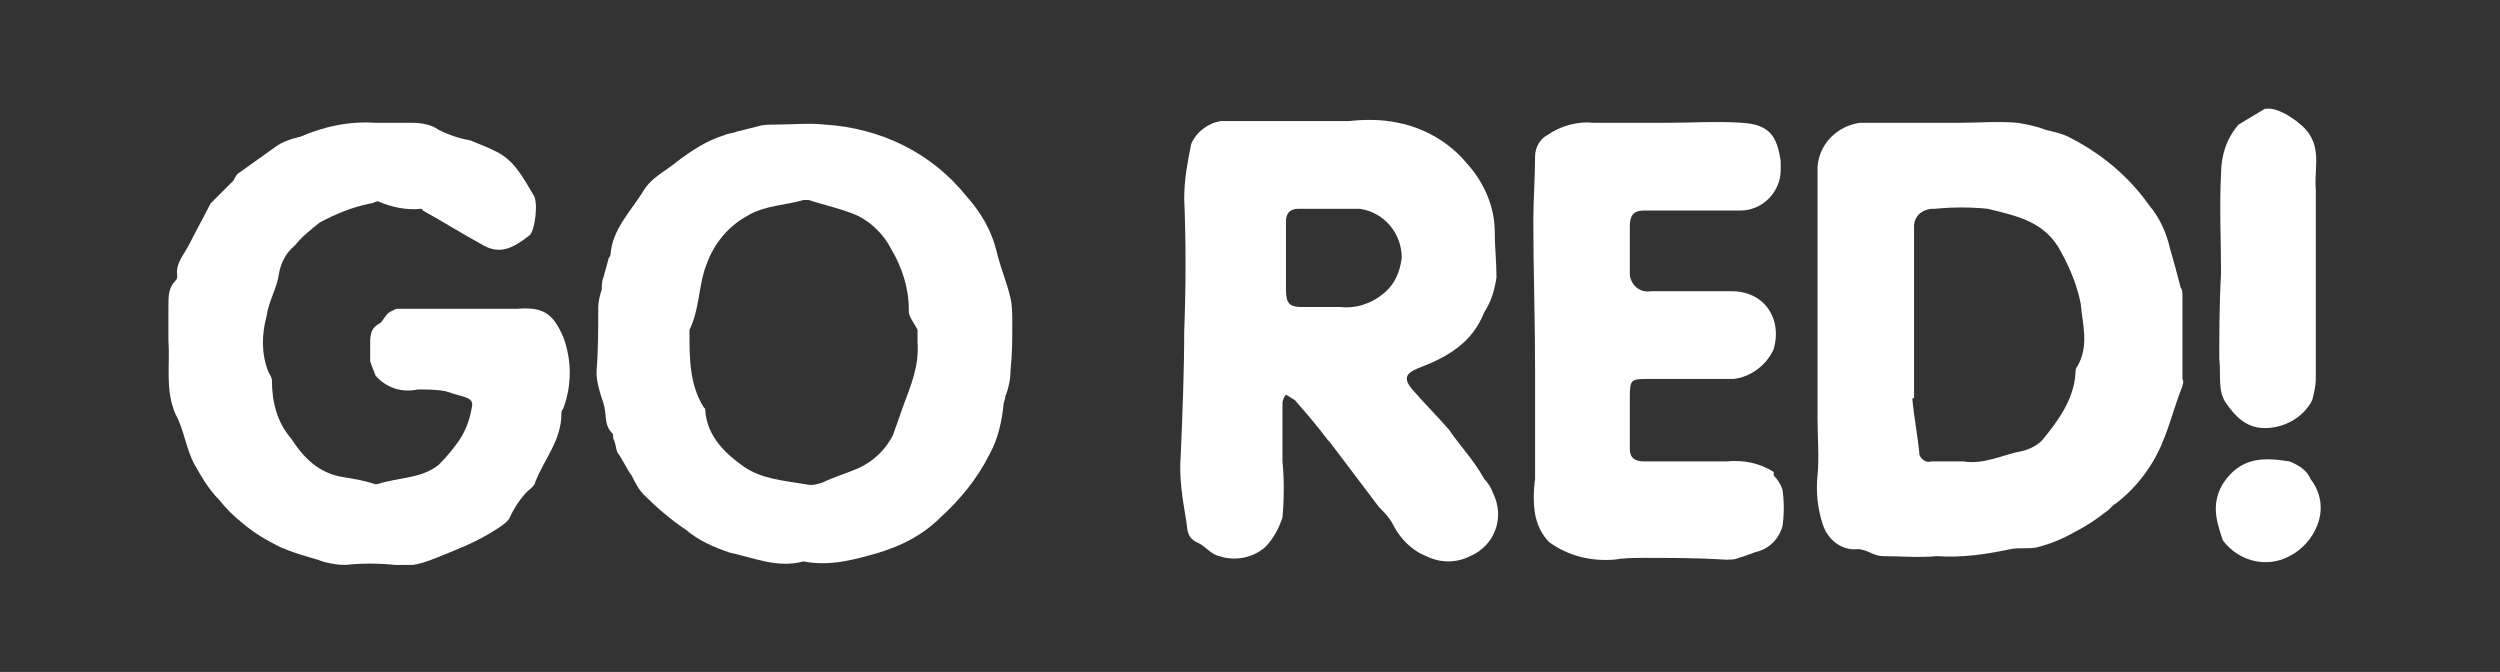
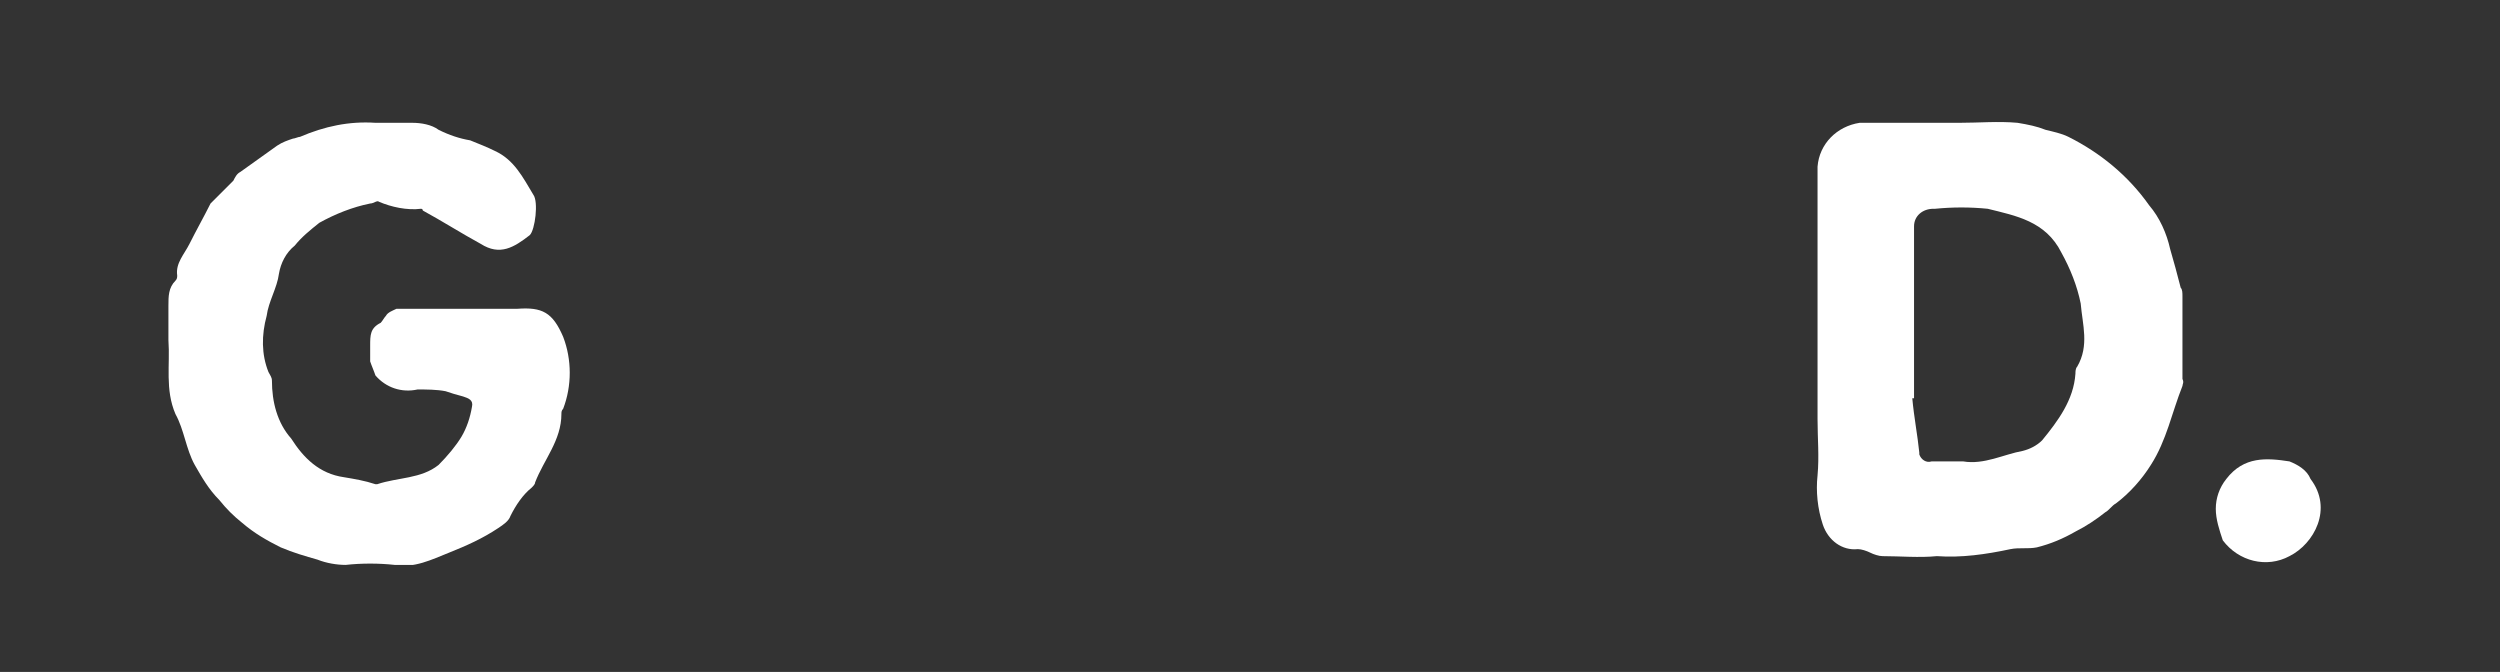
<svg xmlns="http://www.w3.org/2000/svg" xmlns:xlink="http://www.w3.org/1999/xlink" version="1.1" id="Layer_1" x="0px" y="0px" viewBox="0 0 142.5 38.3" style="enable-background:new 0 0 142.5 38.3;" xml:space="preserve">
  <rect x="0" y="0" width="142.5" height="38.3" fill="#333333" stroke="none" />
  <style type="text/css">
	.st0{clip-path:url(#SVGID_2_);}
	.st1{fill:#FFFFFF;}
</style>
  <title>Asset 1</title>
  <g>
    <g id="Layer_1-2">
      <g>
        <defs>
          <rect id="SVGID_1_" x="9.6" y="6.1" width="122.7" height="26.1" />
        </defs>
        <clipPath id="SVGID_2_">
          <use xlink:href="#SVGID_1_" style="overflow:visible;" />
        </clipPath>
        <g class="st0">
          <path class="st1" d="M118.4,20.9c-0.1,0.1-0.1,0.3-0.1,0.4c-0.1,1.5-1,2.7-1.9,3.8c-0.3,0.3-0.7,0.5-1.1,0.6      c-1.1,0.2-2.2,0.8-3.4,0.6c-0.6,0-1.2,0-1.8,0c-0.3,0.1-0.6-0.1-0.7-0.4c0,0,0,0,0-0.1c-0.1-1-0.3-2-0.4-3.1h0.1      c0-2.8,0-5.5,0-8.3c0-0.5,0-1,0-1.5c0-0.6,0.5-1,1.1-1c0,0,0,0,0.1,0c1-0.1,2-0.1,3,0c1.6,0.4,3.3,0.7,4.2,2.5      c0.5,0.9,0.9,1.9,1.1,2.9C118.7,18.5,119.1,19.7,118.4,20.9 M123.7,14.2c-0.2-0.9-0.6-1.8-1.2-2.5c-1.2-1.7-2.8-3-4.6-3.9      c-0.4-0.2-0.9-0.3-1.3-0.4c-0.5-0.2-1-0.3-1.6-0.4c-1.1-0.1-2.2,0-3.3,0h-4.9v0l-0.8,0c-1.3,0.2-2.3,1.2-2.4,2.5      c0,2.6,0,5.3,0,7.9c0,2.2,0,4.3,0,6.5c0,1.1,0.1,2.1,0,3.2c-0.1,0.9,0,1.9,0.3,2.8c0.3,0.9,1.1,1.5,2,1.4c0.2,0,0.5,0.1,0.7,0.2      c0.2,0.1,0.5,0.2,0.7,0.2c1,0,2.1,0.1,3.1,0c1.4,0.1,2.8-0.1,4.2-0.4c0.5-0.1,1,0,1.5-0.1c0.8-0.2,1.5-0.5,2.2-0.9      c0.6-0.3,1.2-0.7,1.7-1.1c0.2-0.1,0.4-0.4,0.6-0.5c0.8-0.6,1.5-1.4,2-2.2c0.9-1.4,1.2-3,1.8-4.5c0-0.1,0.1-0.2,0-0.4      c0-1.6,0-3.1,0-4.7c0-0.2,0-0.4-0.1-0.5C124.1,15.6,123.9,14.9,123.7,14.2" />
-           <path class="st1" d="M78.9,16.7c-0.7,0.6-1.6,0.9-2.5,0.8c-0.7,0-1.5,0-2.2,0c-0.7,0-0.9-0.2-0.9-1s0-1.3,0-1.9l0,0      c0-0.7,0-1.4,0-2c0-0.4,0.2-0.7,0.7-0.7c1.2,0,2.3,0,3.5,0c1.4,0.2,2.4,1.4,2.4,2.8C79.8,15.5,79.5,16.2,78.9,16.7 M82.6,24.5      c-0.7-0.8-1.4-1.5-2.1-2.3c-0.5-0.6-0.4-0.9,0.3-1.2c1.6-0.6,3.1-1.4,3.8-3.2c0.4-0.6,0.6-1.3,0.7-2c0-0.9-0.1-1.7-0.1-2.6      c0-1.4-0.6-2.8-1.6-3.9c-1-1.2-2.4-2-3.9-2.3c-0.9-0.2-1.9-0.2-2.8-0.1c-1.6,0-3.1,0-4.7,0c-0.9,0-1.8,0-2.6,0      c-0.7,0.1-1.4,0.6-1.7,1.3c-0.2,1-0.4,2-0.4,3.1c0.1,2.5,0.1,5,0,7.6c0,2.3-0.1,4.7-0.2,7.1c-0.1,1.2,0.1,2.4,0.3,3.6      c0.1,0.5,0,1,0.6,1.3c0.5,0.2,0.8,0.7,1.3,0.8c0.9,0.3,1.9,0.1,2.6-0.5c0.5-0.5,0.8-1.1,1-1.7c0.1-1.1,0.1-2.2,0-3.2l0,0      c0-1.1,0-2.2,0-3.3c0-0.2,0.1-0.4,0.2-0.5c0.2,0.1,0.3,0.2,0.5,0.3c0.7,0.8,1.3,1.5,1.9,2.3c0,0,0.1,0.1,0.1,0.1      c0.9,1.2,1.9,2.5,2.8,3.7c0.3,0.3,0.6,0.6,0.8,1c0.4,0.8,1.1,1.5,1.9,1.8c0.8,0.4,1.7,0.4,2.5,0c1.4-0.6,2-2.2,1.3-3.6      c-0.1-0.3-0.3-0.6-0.5-0.8C84,26.2,83.2,25.4,82.6,24.5" />
-           <path class="st1" d="M51.5,23.1c-0.2,0.6-0.4,1.1-0.6,1.7c-0.4,0.8-1.1,1.5-2,1.9c-0.7,0.3-1.4,0.5-2,0.8      c-0.3,0.1-0.6,0.2-1,0.1c-1.2-0.2-2.5-0.3-3.5-1c-1-0.7-2.1-1.7-2.2-3.2c0-0.1,0-0.1-0.1-0.2c-0.8-1.3-0.8-2.8-0.8-4.2      c0-0.1,0-0.1,0-0.2c0.6-1.2,0.5-2.6,1-3.8c0.4-1.1,1.2-2.1,2.3-2.7c1-0.6,2.2-0.6,3.2-0.9c0.1,0,0.2,0,0.3,0      c0.9,0.3,1.9,0.5,2.8,0.9c0.8,0.4,1.5,1.1,1.9,1.9c0.6,1,1,2.2,1,3.4c0,0.2,0,0.3,0.1,0.5c0.1,0.2,0.3,0.5,0.4,0.7      c0,0.2,0,0.5,0,0.7C52.4,20.9,51.9,22,51.5,23.1 M57.6,17c-0.2-0.9-0.6-1.8-0.8-2.7c-0.3-1.2-0.9-2.2-1.7-3.1      c-2-2.5-4.9-3.9-8.1-4.1c-0.9-0.1-1.8,0-2.7,0c-0.4,0-0.8,0-1.1,0.1c-0.4,0.1-0.8,0.2-1.2,0.3c-0.2,0.1-0.5,0.1-0.7,0.2      c-1,0.3-1.9,0.9-2.7,1.5c-0.7,0.6-1.5,0.9-2,1.8c-0.7,1.1-1.7,2.1-1.8,3.5c0,0.1-0.1,0.2-0.1,0.2c-0.1,0.4-0.2,0.7-0.3,1.1      c-0.1,0.2-0.1,0.5-0.1,0.7c-0.1,0.3-0.2,0.7-0.2,1c0,1.2,0,2.5-0.1,3.7c0,0.6,0.2,1.2,0.4,1.8c0.2,0.6,0,1.2,0.5,1.7      c0.1,0.1,0,0.2,0.1,0.4c0.1,0.2,0.1,0.5,0.2,0.7c0.3,0.4,0.5,0.9,0.8,1.3c0.2,0.4,0.4,0.8,0.7,1.1c0.7,0.7,1.5,1.4,2.4,2      c0.7,0.6,1.6,1,2.5,1.3c1.4,0.3,2.7,0.9,4.2,0.5c1.5,0.3,2.9-0.1,4.3-0.5c1.3-0.4,2.5-1,3.5-2c1.1-1,2.1-2.2,2.8-3.6      c0.5-0.9,0.7-1.9,0.8-2.8c0-0.2,0.1-0.3,0.1-0.5c0.2-0.5,0.3-1,0.3-1.5c0.1-0.9,0.1-1.8,0.1-2.7C57.7,18,57.7,17.4,57.6,17" />
          <path class="st1" d="M29.5,17.6c-1.5,0-3,0-4.6,0l0,0c-0.8,0-1.5,0-2.3,0c-0.2,0.1-0.5,0.2-0.6,0.4c-0.1,0.1-0.2,0.3-0.3,0.4      c-0.6,0.3-0.6,0.7-0.6,1.3c0,0.3,0,0.6,0,0.9c0.1,0.3,0.2,0.5,0.3,0.8c0.6,0.7,1.5,1,2.4,0.8c0.5,0,1.1,0,1.6,0.1      c0.3,0.1,0.6,0.2,1,0.3c0.3,0.1,0.6,0.2,0.5,0.6c-0.1,0.6-0.3,1.2-0.6,1.7C26,25.4,25.5,26,25,26.5c-1,0.8-2.3,0.7-3.5,1.1      c0,0-0.1,0-0.1,0c-0.6-0.2-1.2-0.3-1.8-0.4c-1.4-0.2-2.3-1.1-3-2.2c-0.8-0.9-1.1-2.1-1.1-3.3c0-0.2-0.1-0.3-0.2-0.5      c-0.4-1-0.4-2.1-0.1-3.2c0.1-0.8,0.6-1.6,0.7-2.4c0.1-0.6,0.4-1.2,0.9-1.6c0.4-0.5,0.9-0.9,1.4-1.3c0.9-0.5,1.9-0.9,2.9-1.1      c0.2,0,0.4-0.2,0.5-0.1c0.7,0.3,1.6,0.5,2.4,0.4c0,0,0.1,0,0.1,0.1c1.1,0.6,2.2,1.3,3.3,1.9c1.1,0.7,1.9,0.2,2.8-0.5      c0.3-0.3,0.5-1.9,0.2-2.3c-0.6-1-1.1-2-2.2-2.5c-0.4-0.2-0.9-0.4-1.4-0.6c-0.6-0.1-1.2-0.3-1.8-0.6C24.6,7.1,24,7,23.5,7      c-0.7,0-1.4,0-2.1,0c-1.5-0.1-2.9,0.2-4.3,0.8c-0.1,0-0.3,0.1-0.4,0.1c-0.3,0.1-0.6,0.2-0.9,0.4c-0.7,0.5-1.4,1-2.1,1.5      c-0.2,0.1-0.3,0.3-0.4,0.5c-0.3,0.3-0.6,0.6-0.9,0.9c-0.1,0.1-0.3,0.3-0.4,0.4c-0.4,0.8-0.8,1.5-1.2,2.3      c-0.3,0.6-0.8,1.1-0.7,1.8c0,0.1,0,0.2-0.1,0.3c-0.4,0.4-0.4,0.9-0.4,1.4c0,0.7-0.1,1.3,0,2c0.1,1.4-0.2,2.8,0.4,4.2      c0.5,0.9,0.6,2,1.1,2.9c0.4,0.7,0.8,1.4,1.4,2c0.4,0.5,0.8,0.9,1.3,1.3c0.7,0.6,1.4,1,2.2,1.4c0.7,0.3,1.4,0.5,2.1,0.7      c0.5,0.2,1.1,0.3,1.6,0.3c0.9-0.1,1.9-0.1,2.8,0c1.1,0.2,2.1-0.3,3.1-0.7c1-0.4,1.9-0.8,2.8-1.4c0.3-0.2,0.6-0.4,0.7-0.7      c0.3-0.6,0.7-1.2,1.2-1.6c0.1-0.1,0.2-0.2,0.2-0.3c0.5-1.3,1.5-2.4,1.5-3.9c0-0.1,0-0.2,0.1-0.3c0.5-1.3,0.5-2.8,0-4.1      C31.5,17.8,30.9,17.5,29.5,17.6" />
-           <path class="st1" d="M101.1,26.9c-0.8-0.5-1.7-0.7-2.7-0.6c-1.6,0-3.1,0-4.7,0c-0.5,0-0.8-0.2-0.8-0.7c0-1,0-2,0-3      c0-1,0.1-1,1.1-1h4.8c1-0.1,1.9-0.8,2.3-1.7c0.5-1.7-0.5-3.3-2.4-3.3c-1.5,0-3,0-4.6,0c-0.6,0.1-1.1-0.3-1.2-0.9      c0-0.1,0-0.2,0-0.3c0-0.8,0-1.7,0-2.5c0-0.6,0.2-0.9,0.8-0.9c1.8,0,3.7,0,5.5,0c1.3,0,2.3-1.1,2.3-2.3c0,0,0-0.1,0-0.1      c0-0.1,0-0.3,0-0.4c-0.2-1.4-0.6-2.1-2.2-2.2c-1.4-0.1-2.9,0-4.3,0c-1.4,0-2.8,0-4.2,0c-0.9-0.1-1.9,0.2-2.6,0.7      c-0.4,0.2-0.7,0.7-0.7,1.2c0,1.2-0.1,2.5-0.1,3.7c0,2.8,0.1,5.6,0.1,8.5c0,2,0,4.1,0,6.2h0c-0.1,0.7-0.1,1.4,0,2      c0.1,0.6,0.4,1.2,0.8,1.6c1.1,0.8,2.4,1.1,3.7,1c0.6-0.1,1.1-0.1,1.7-0.1c1.6,0,3.1,0,4.7,0.1c0.3,0,0.5,0,0.7-0.1      c0.4-0.1,0.8-0.3,1.2-0.4c0.6-0.2,1.1-0.7,1.3-1.4c0.1-0.7,0.1-1.4,0-2.1c-0.1-0.3-0.3-0.6-0.5-0.8" />
-           <path class="st1" d="M126.5,20.4c0.1,1.1-0.1,1.9,0.4,2.6s1.1,1.4,2.2,1.4c1.1,0,2.2-0.6,2.7-1.6c0.1-0.4,0.2-0.8,0.2-1.2      c0-0.4,0-0.9,0-1.3c0-1.9,0-3.8,0-5.7c0-1.3,0-2.6,0-3.8c-0.1-1.1,0.3-2.2-0.4-3.2c-0.4-0.6-1.7-1.5-2.4-1.4c0,0-0.1,0-0.1,0      c-0.5,0.3-1,0.6-1.5,0.9c-0.7,0.8-1,1.8-1,2.8c-0.1,1.9,0,3.8,0,5.7C126.5,17.3,126.5,19.1,126.5,20.4" />
          <path class="st1" d="M130.5,26.3c-1.3-0.2-2.6-0.3-3.6,1c-0.4,0.5-0.6,1.1-0.6,1.7c0,0.6,0.2,1.2,0.4,1.8      c0.9,1.2,2.5,1.6,3.8,0.9c1.4-0.7,2.5-2.7,1.2-4.4C131.5,26.8,131,26.5,130.5,26.3" />
        </g>
      </g>
    </g>
  </g>
</svg>